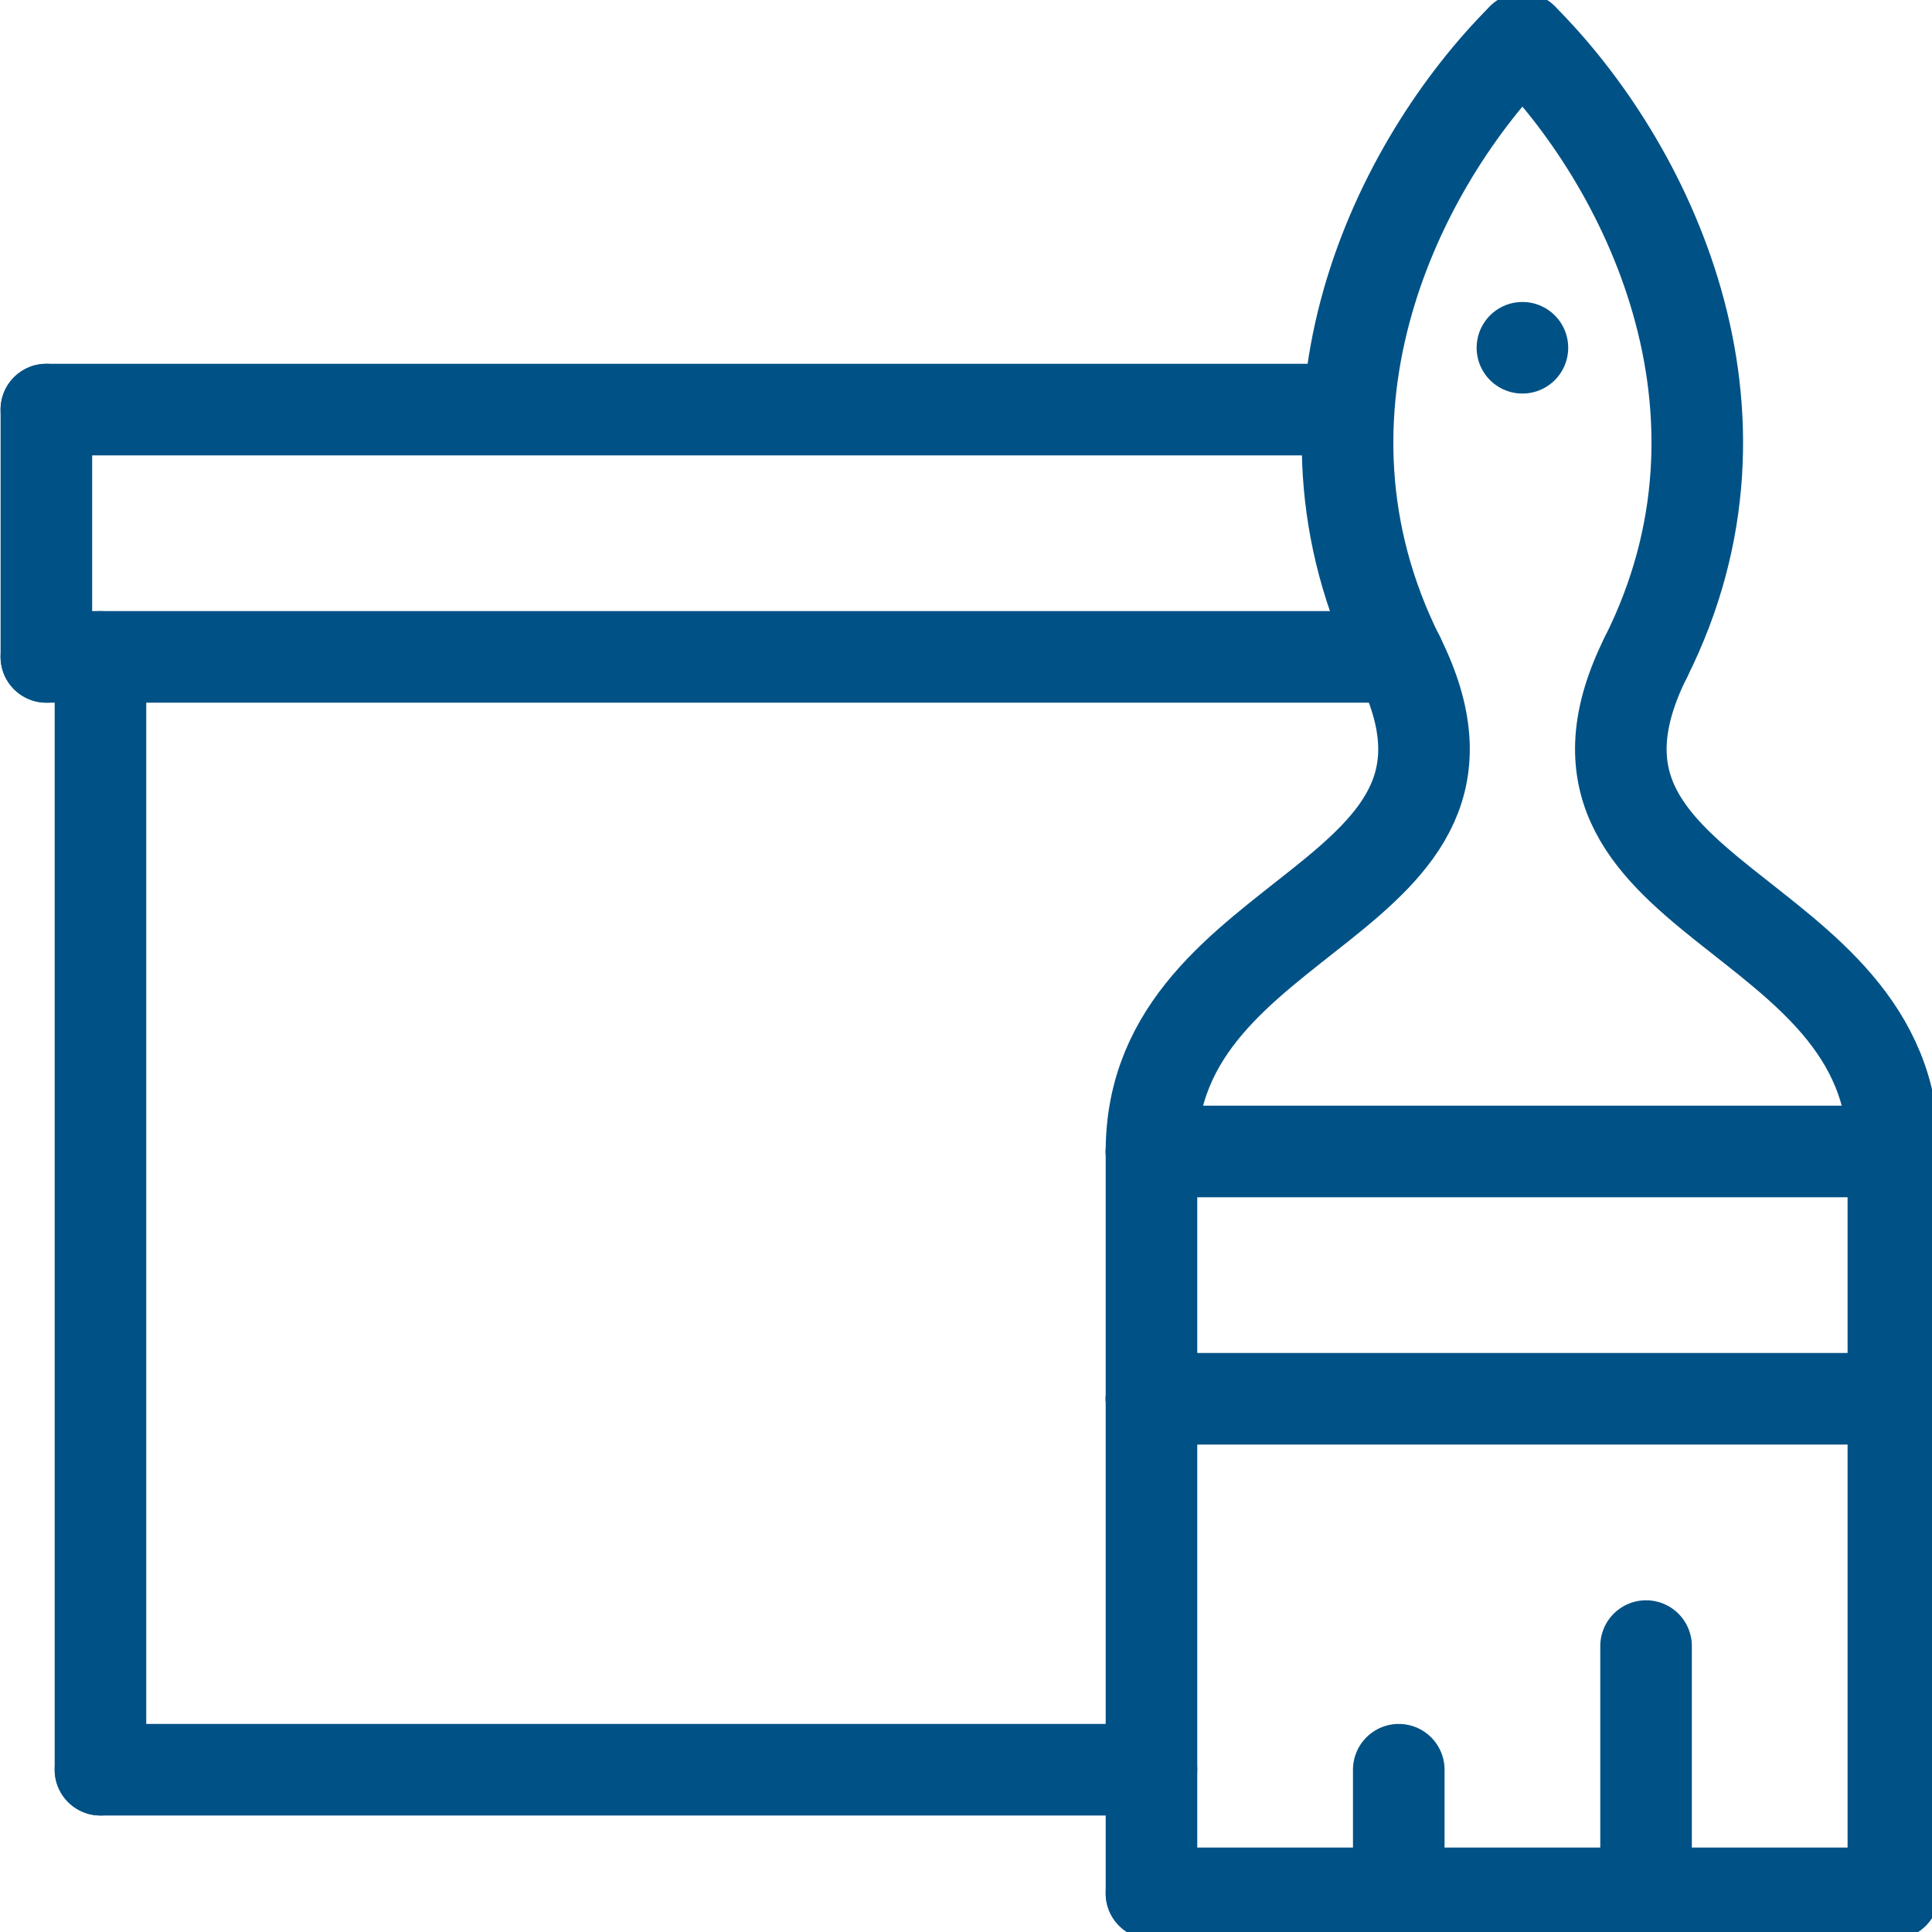
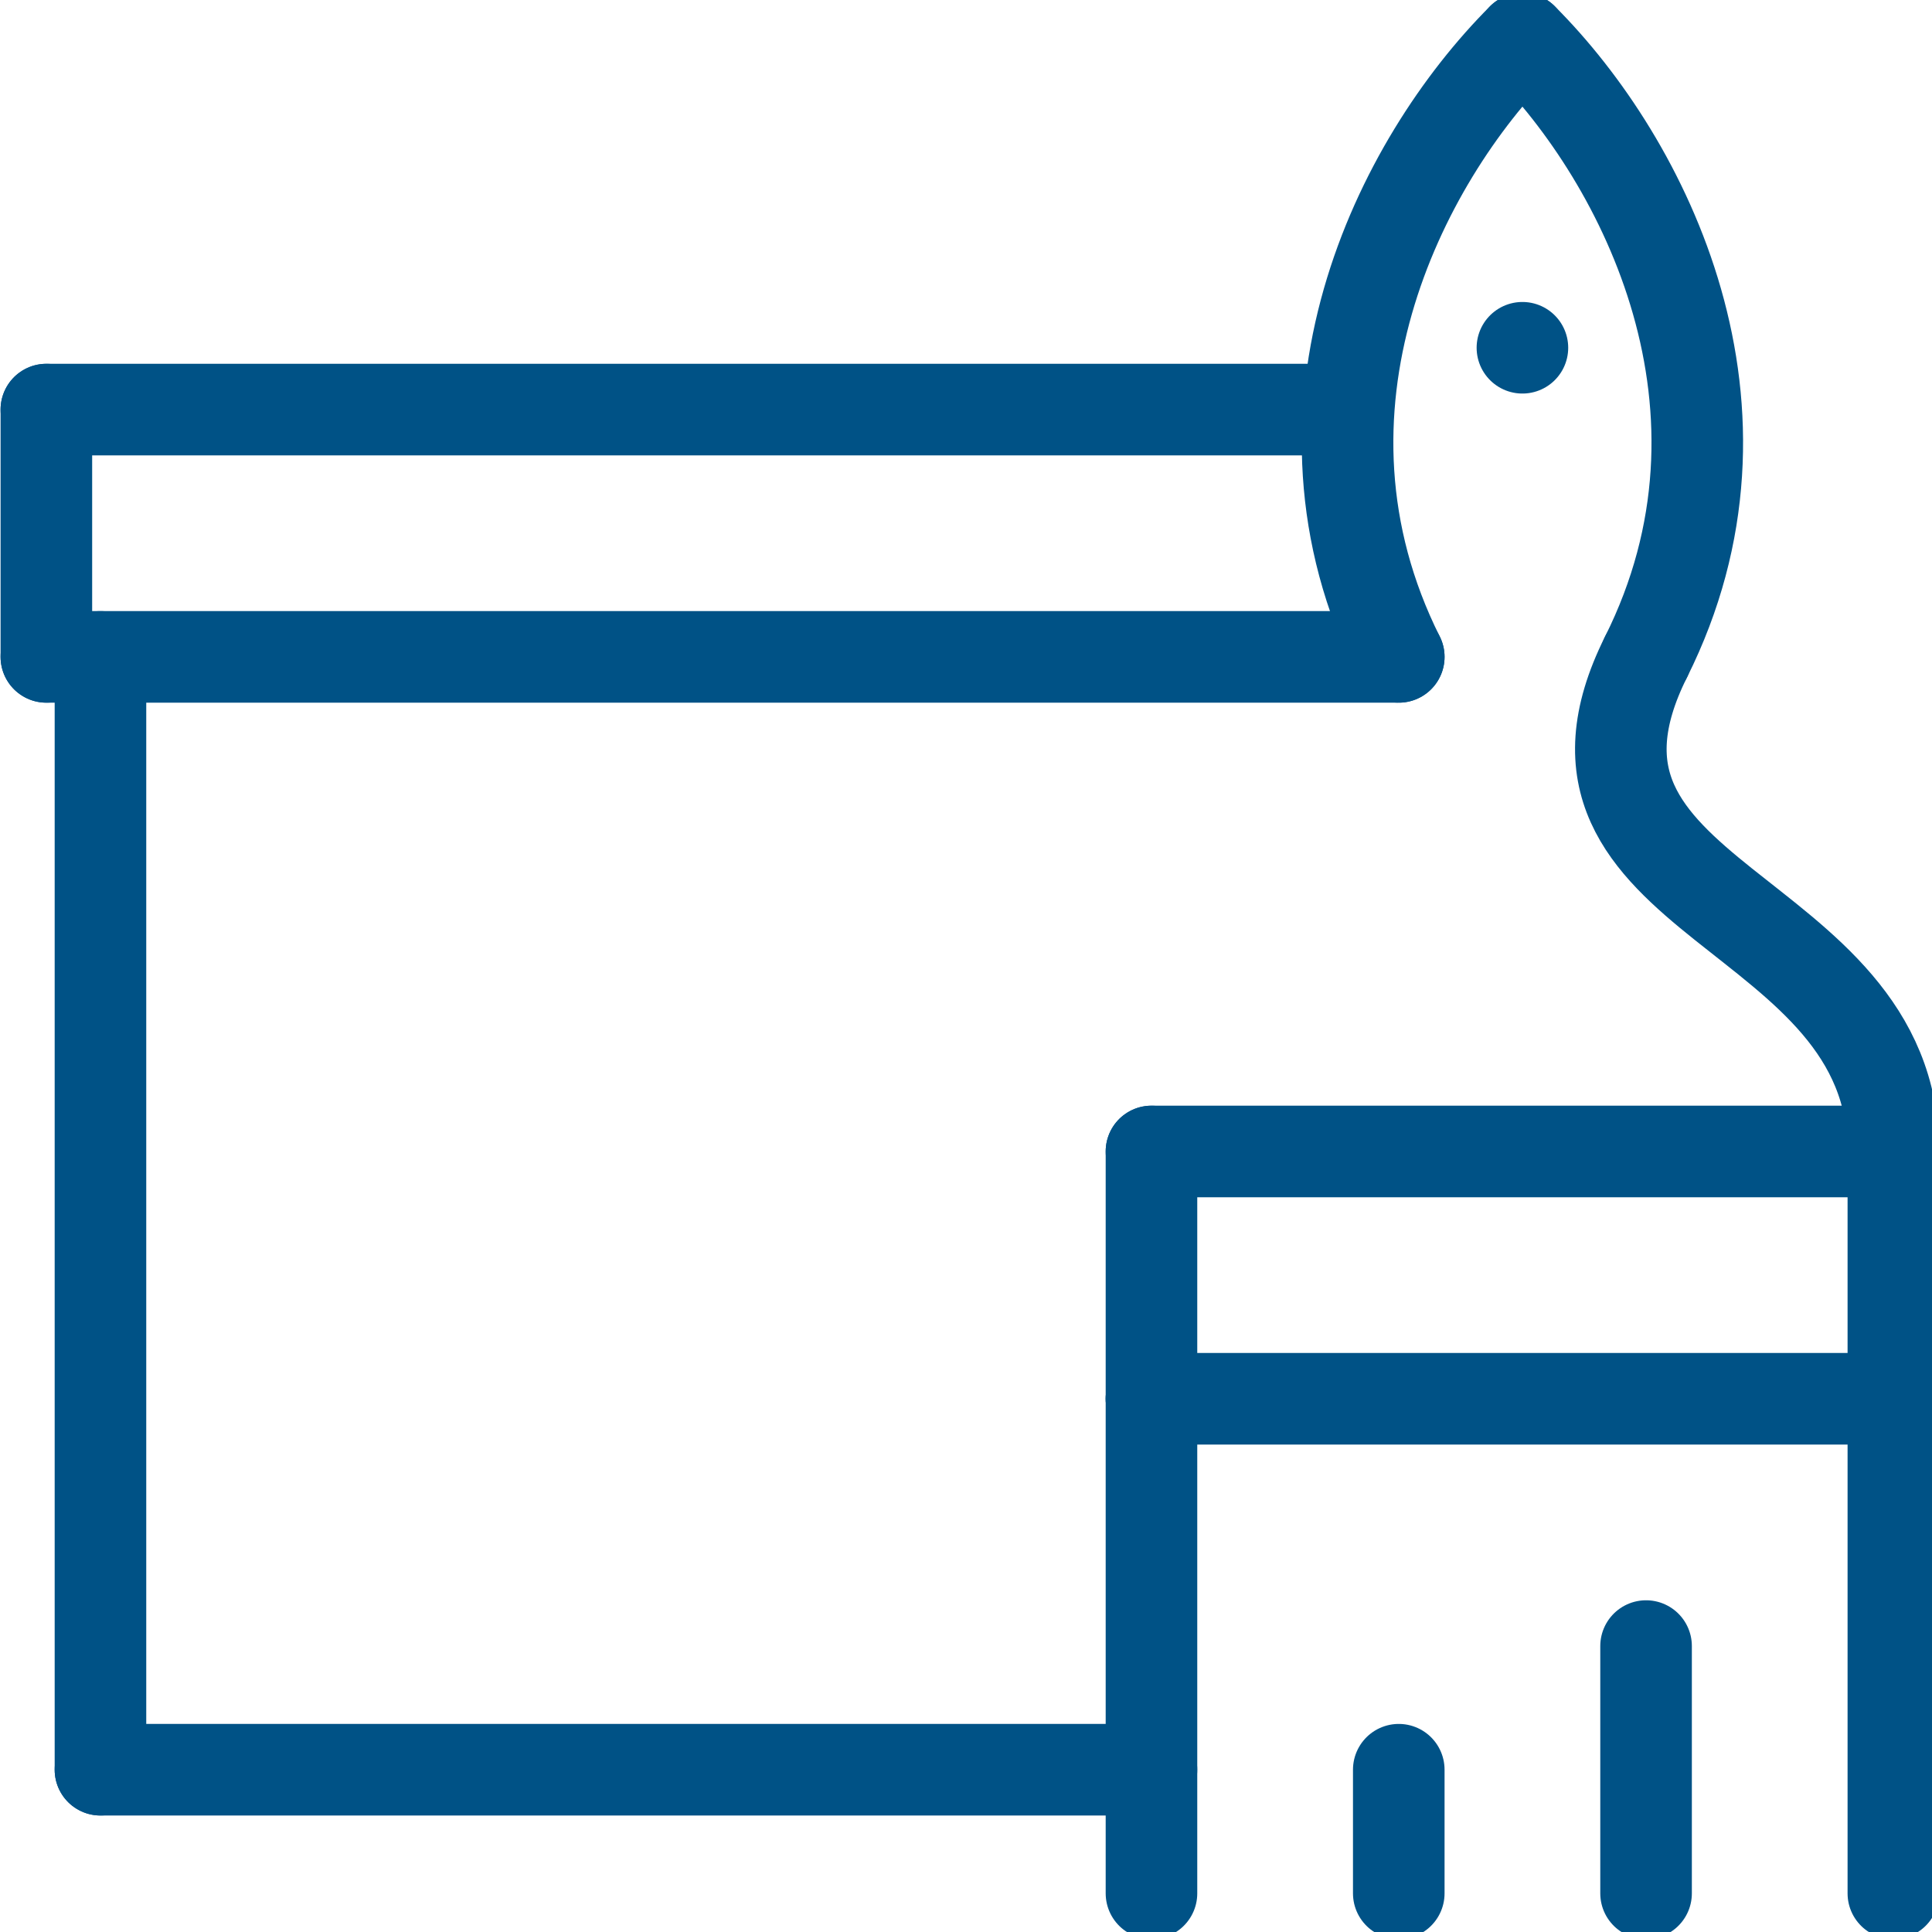
<svg xmlns="http://www.w3.org/2000/svg" version="1.1" id="Livello_1" x="0px" y="0px" viewBox="0 0 25 25" style="enable-background:new 0 0 25 25;" xml:space="preserve">
  <style type="text/css">
	.st0{fill:none;stroke:#005286;stroke-width:1.185;stroke-linecap:round;stroke-linejoin:round;stroke-miterlimit:10;}
</style>
  <g>
    <line class="st0" x1="14.9" y1="18.1" x2="14.9" y2="24.5" />
    <line class="st0" x1="24.5" y1="18.1" x2="24.5" y2="24.5" />
-     <line class="st0" x1="14.9" y1="24.5" x2="24.5" y2="24.5" />
    <line class="st0" x1="21.3" y1="21.3" x2="21.3" y2="24.5" />
    <line class="st0" x1="18.1" y1="24.5" x2="18.1" y2="22.9" />
    <line class="st0" x1="14.9" y1="18.1" x2="24.5" y2="18.1" />
    <line class="st0" x1="14.9" y1="14.9" x2="14.9" y2="18.1" />
    <line class="st0" x1="24.5" y1="14.9" x2="24.5" y2="18.1" />
-     <path class="st0" d="M18.1,8.5c1.6,3.2-3.2,3.2-3.2,6.4" />
    <path class="st0" d="M21.3,8.5c-1.6,3.2,3.2,3.2,3.2,6.4" />
    <path class="st0" d="M18.1,8.5c-1.6-3.2,0-6.4,1.6-8" />
    <path class="st0" d="M21.3,8.5c1.6-3.2,0-6.4-1.6-8" />
    <line class="st0" x1="14.9" y1="14.9" x2="24.5" y2="14.9" />
    <line class="st0" x1="14.9" y1="22.9" x2="1.3" y2="22.9" />
    <line class="st0" x1="1.3" y1="8.5" x2="1.3" y2="22.9" />
    <line class="st0" x1="17.4" y1="5.3" x2="0.6" y2="5.3" />
    <line class="st0" x1="0.6" y1="8.5" x2="18.1" y2="8.5" />
    <line class="st0" x1="0.6" y1="5.3" x2="0.6" y2="8.5" />
    <line class="st0" x1="19.7" y1="4.5" x2="19.7" y2="4.5" />
  </g>
</svg>